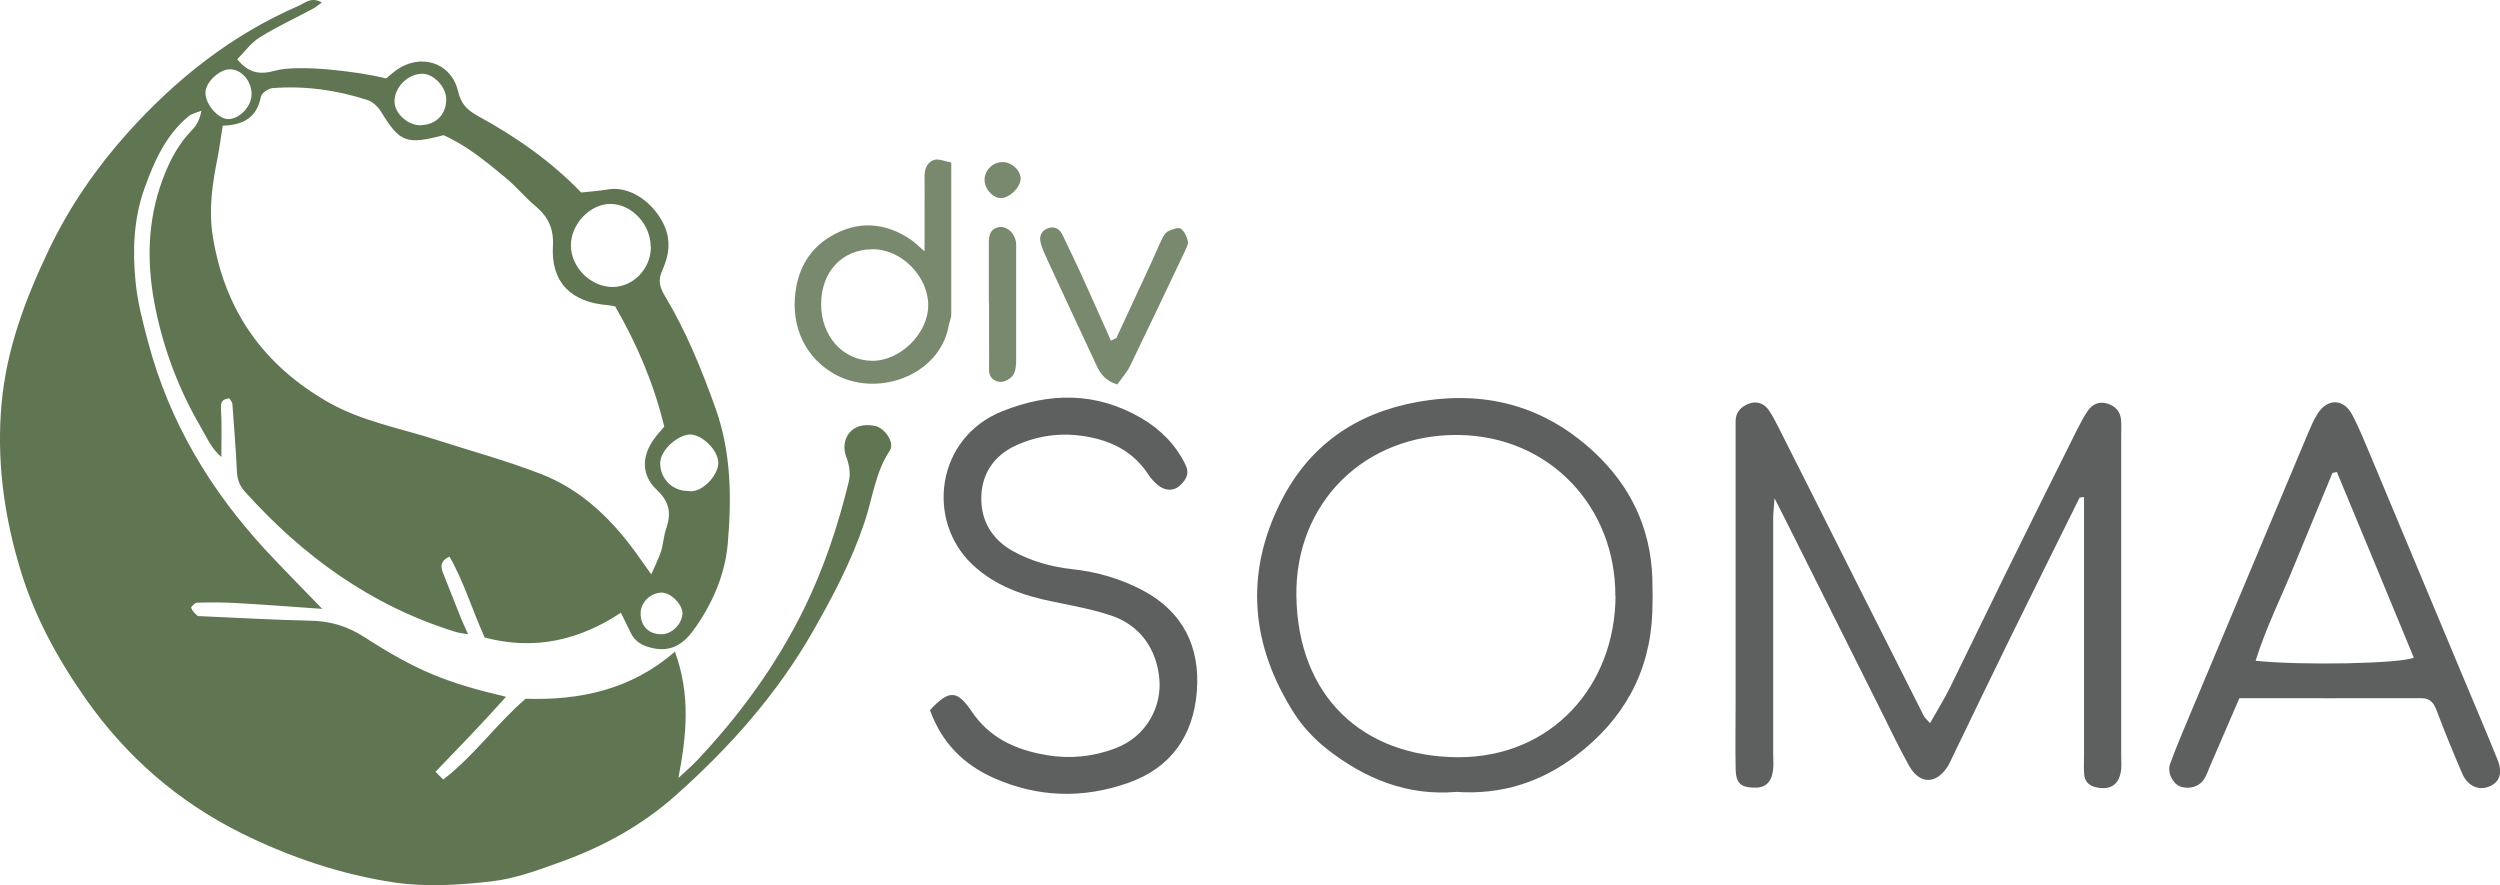
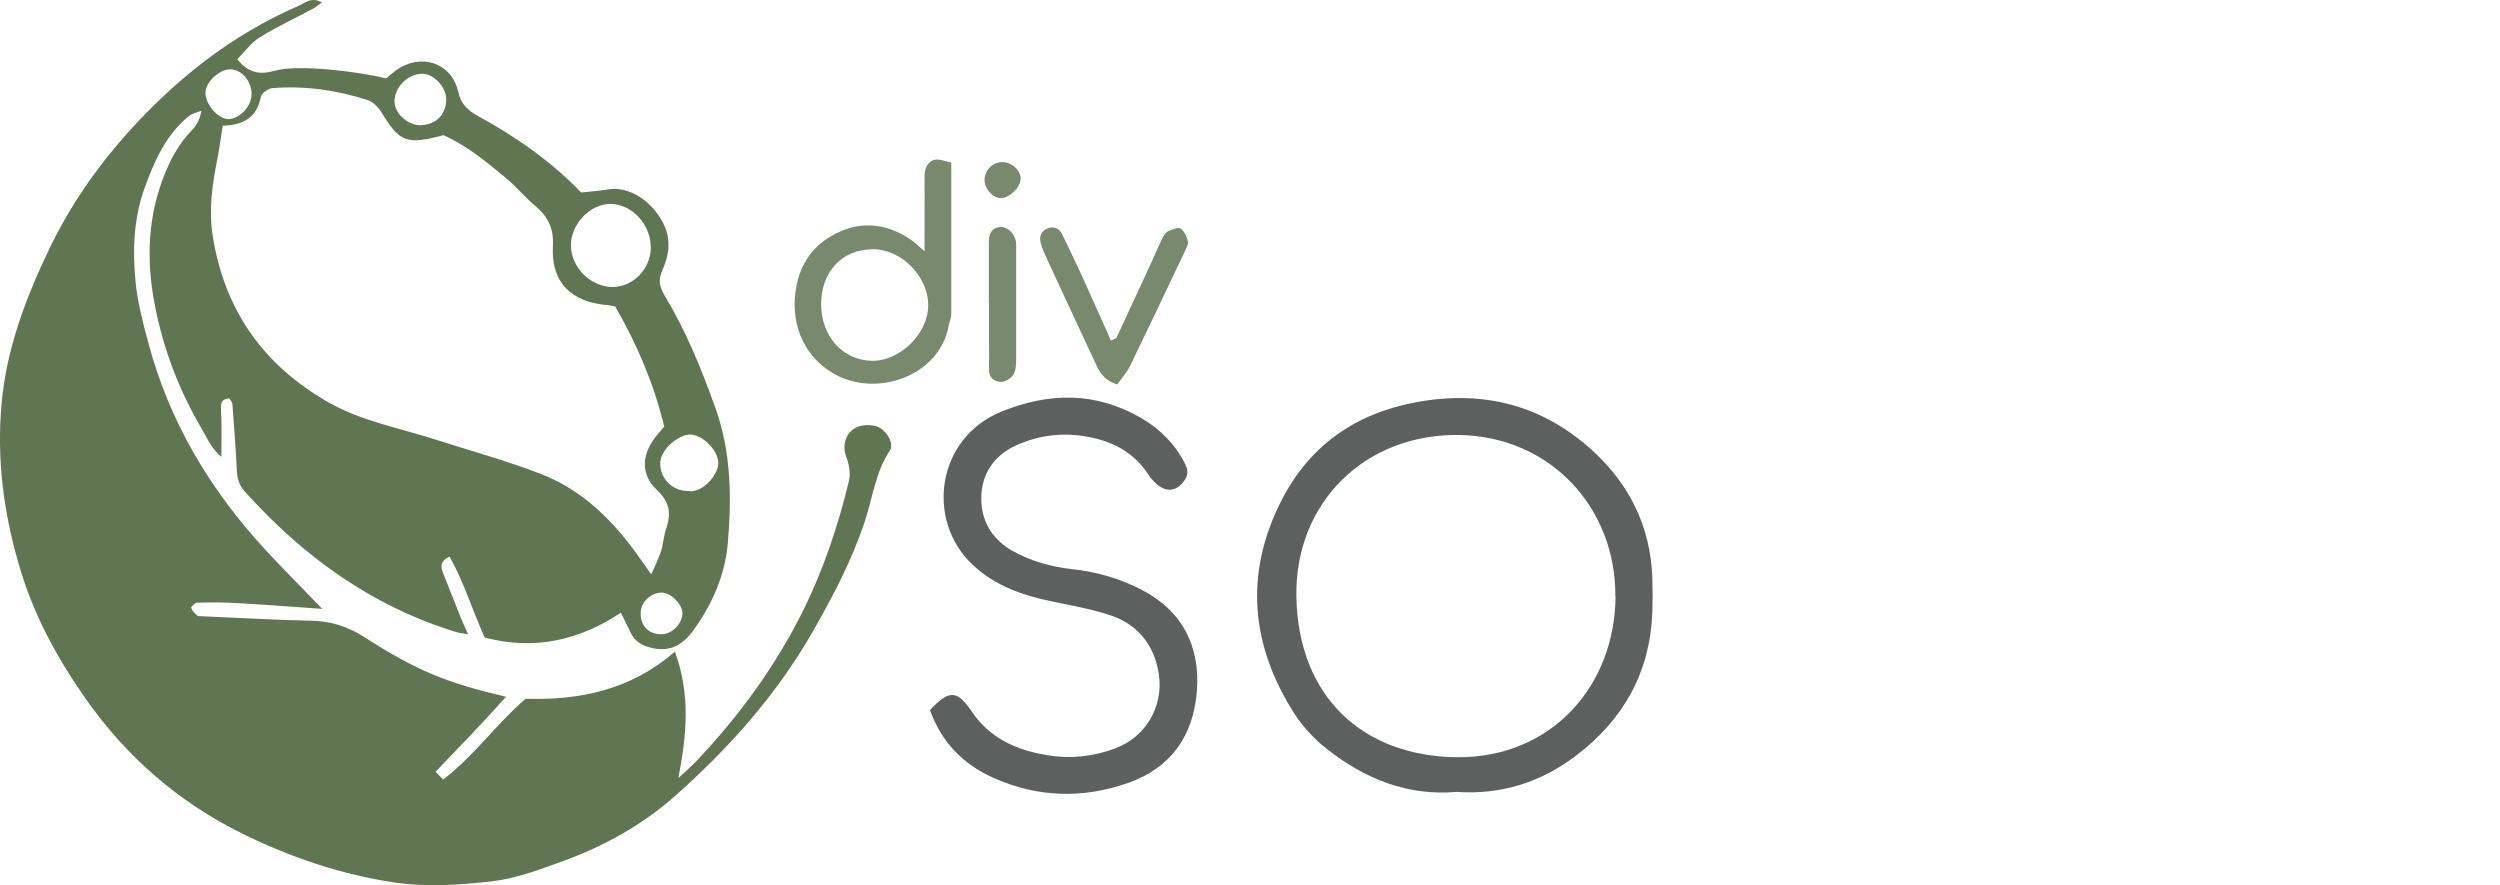
<svg xmlns="http://www.w3.org/2000/svg" id="Layer_2" viewBox="0 0 129.09 45.7">
  <defs>
    <style> .cls-1 { fill: #5e5f5f; } .cls-2 { fill: #78896e; } .cls-3 { fill: #607552; } </style>
  </defs>
  <g id="BACKGROUND_1">
    <g>
      <path class="cls-3" d="M22.48,39.84c.15.16.26.27.41.41,1.63-1.26,2.75-2.88,4.25-4.17,2.8.09,5.44-.46,7.71-2.43.82,2.24.6,4.34.18,6.52.31-.29.64-.57.94-.88,2.22-2.35,4.11-4.94,5.54-7.84,1.03-2.1,1.77-4.32,2.32-6.59.1-.39.02-.88-.13-1.26-.33-.86.2-1.86,1.47-1.61.52.1,1.04.87.78,1.27-.75,1.12-.89,2.45-1.3,3.68-.67,2.01-1.64,3.85-2.68,5.67-1.86,3.25-4.31,6-7.09,8.47-1.71,1.52-3.7,2.62-5.85,3.4-1.19.43-2.41.89-3.65,1.03-1.65.19-3.37.3-5,.06-2.75-.41-5.39-1.3-7.9-2.54-3.28-1.63-5.95-3.95-8.05-6.94-1.51-2.15-2.75-4.44-3.47-6.99C.17,26.39-.17,23.65.08,20.86c.25-2.83,1.24-5.45,2.46-8,1.06-2.2,2.42-4.18,4.05-6C9.1,4.07,11.96,1.8,15.42.3c.33-.14.65-.49,1.2-.17-.2.14-.33.26-.48.33-.91.49-1.85.92-2.73,1.47-.45.28-.78.75-1.16,1.13.59.72,1.16.81,1.96.59,1.11-.32,4.11,0,5.73.4.15-.12.32-.28.51-.42,1.25-.9,2.84-.42,3.2,1.07.16.69.48.98,1.03,1.29,1.96,1.07,3.78,2.34,5.33,3.95.49-.05.95-.09,1.41-.16,1.33-.22,2.67,1.02,3.01,2.22.2.7.04,1.35-.23,1.96-.23.5-.15.85.13,1.32,1.11,1.84,1.91,3.82,2.63,5.84.8,2.26.82,4.61.62,6.94-.14,1.62-.8,3.14-1.77,4.48-.5.69-1.13,1.12-2.04.94-.53-.1-.98-.31-1.22-.84-.15-.32-.31-.64-.49-1-2.15,1.42-4.46,1.96-7.03,1.28-.63-1.37-1.06-2.85-1.82-4.18-.46.21-.47.49-.34.83.31.77.61,1.54.92,2.32.1.25.22.5.38.86-.28-.05-.46-.06-.64-.12-4.35-1.34-7.88-3.9-10.89-7.25-.29-.32-.39-.65-.41-1.07-.05-1.15-.15-2.29-.23-3.44,0-.1-.1-.2-.16-.3-.37.04-.45.19-.43.56.05.79.02,1.58.02,2.47-.54-.46-.78-1.07-1.1-1.61-1.08-1.86-1.84-3.85-2.28-5.96-.48-2.28-.48-4.54.35-6.77.35-.94.8-1.81,1.51-2.54.24-.24.41-.55.49-1-.23.09-.49.14-.67.29-1.18.98-1.77,2.33-2.27,3.72-.56,1.56-.62,3.2-.46,4.82.1,1.05.38,2.1.65,3.12,1.09,4.11,3.21,7.65,6.09,10.76.91.98,1.86,1.93,2.9,3.01-1.55-.11-2.99-.22-4.43-.3-.68-.04-1.36-.04-2.03-.02-.11,0-.33.22-.31.27.06.15.19.29.32.4.05.04.15.02.23.03,1.87.08,3.74.19,5.61.23,1.03.02,1.91.28,2.79.85,2.7,1.74,4.22,2.35,7.31,3.08-.61.67-1.18,1.3-1.76,1.91-.6.63-1.2,1.25-1.89,1.97ZM31.78,15.83c-.14-.03-.25-.06-.37-.07-1.92-.15-2.96-1.17-2.86-3.04.05-.9-.23-1.51-.88-2.06-.55-.46-1.01-1.03-1.56-1.48-1.01-.83-2.01-1.67-3.21-2.2-1.92.51-2.26.37-3.23-1.22-.15-.25-.42-.5-.68-.59-1.6-.52-3.24-.75-4.92-.62-.22.02-.57.26-.6.45-.2,1.03-.86,1.46-1.97,1.49-.09.56-.16,1.1-.26,1.63-.27,1.35-.48,2.68-.25,4.1.62,3.83,2.62,6.64,5.96,8.55,1.74.99,3.72,1.34,5.61,1.95,1.77.57,3.57,1.06,5.31,1.73,2.23.85,3.85,2.48,5.19,4.41.17.25.36.49.57.8.2-.47.38-.82.5-1.18.12-.37.13-.78.26-1.15.27-.78.21-1.39-.46-2.02-.83-.77-.81-1.77-.13-2.68.16-.22.35-.42.5-.6-.54-2.23-1.41-4.26-2.52-6.18ZM33.6,12.75c0-1.16-.96-2.19-2.04-2.22-1.07-.03-2.1,1.04-2.08,2.17.02,1.12,1.02,2.11,2.14,2.12,1.08,0,1.99-.94,1.99-2.07ZM35.52,25.35c.69.16,1.6-.81,1.57-1.48-.04-.71-.93-1.49-1.52-1.43-.65.07-1.48.83-1.48,1.48,0,.8.63,1.43,1.42,1.43ZM21.75,6.46c.79-.02,1.32-.59,1.29-1.39-.03-.6-.65-1.25-1.21-1.26-.75-.02-1.47.69-1.46,1.44.01.62.71,1.24,1.37,1.22ZM12.99,4.84c-.01-.69-.55-1.28-1.14-1.26-.56.02-1.26.7-1.24,1.23.01.63.72,1.39,1.24,1.34.59-.06,1.16-.71,1.14-1.31ZM33.08,31.63c-.02.68.41,1.13,1.08,1.12.53,0,1.05-.52,1.08-1.06.02-.46-.59-1.09-1.07-1.09-.56,0-1.07.48-1.09,1.03Z" />
-       <path class="cls-1" d="M107.39,25.68c-1.21,2.45-2.43,4.89-3.63,7.34-1.01,2.06-2,4.12-3,6.19-.05.11-.1.22-.16.32-.6.98-1.47,1-2.03,0-.54-.97-1.01-1.98-1.51-2.97-1.47-2.94-2.95-5.89-4.42-8.83-.3-.6-.6-1.2-1.01-2-.03.47-.07.75-.07,1.03,0,4.06,0,8.13,0,12.19,0,.28.03.56-.01.84-.09.64-.42.92-1.04.88-.65-.03-.88-.25-.89-1-.02-1.15,0-2.31,0-3.47,0-4.54,0-9.08,0-13.62,0-.28,0-.56,0-.84,0-.47.29-.74.67-.89.41-.16.8-.03,1.05.34.18.26.32.54.47.83,1.31,2.59,2.61,5.18,3.91,7.77,1.2,2.39,2.41,4.79,3.62,7.18.05.1.15.18.32.37.37-.66.74-1.25,1.05-1.88,1-2.03,1.98-4.07,2.98-6.1,1.18-2.39,2.36-4.77,3.55-7.15.18-.35.36-.71.59-1.03.22-.31.57-.46.95-.35.41.11.7.39.74.83.03.28.01.56.01.84,0,5.5,0,10.99,0,16.49,0,.24.02.48,0,.72-.08.79-.54,1.12-1.31.94-.35-.08-.57-.29-.6-.65-.03-.32-.01-.64-.01-.96,0-4.06,0-8.13,0-12.19,0-.39,0-.79,0-1.18-.07,0-.14.01-.2.02Z" />
      <path class="cls-1" d="M75.2,40.89c-2.51.22-4.72-.67-6.69-2.22-.64-.51-1.24-1.14-1.68-1.83-2.24-3.51-2.58-7.19-.69-10.94,1.45-2.88,3.84-4.56,7.03-5.14,3.48-.63,6.54.17,9.14,2.58,1.88,1.75,2.92,3.92,3.01,6.5.02.6.02,1.2,0,1.79-.12,3.09-1.49,5.53-3.94,7.39-1.81,1.37-3.85,2.03-6.18,1.87ZM83.41,30.79c.03-4.55-3.33-8.27-8.11-8.33-4.82-.05-8.43,3.49-8.36,8.31.07,5.2,3.44,8.31,8.35,8.33,4.84.01,8.1-3.69,8.13-8.31Z" />
-       <path class="cls-1" d="M115.63,36.06c-.51,1.18-1.01,2.34-1.51,3.49-.09.22-.17.45-.29.65-.25.42-.78.58-1.25.41-.39-.15-.69-.72-.52-1.18.31-.85.67-1.69,1.02-2.53,2.03-4.85,4.07-9.71,6.11-14.56.14-.33.28-.66.47-.96.5-.81,1.34-.82,1.79.02.39.73.69,1.51,1.02,2.28,1.56,3.72,3.12,7.45,4.67,11.17.61,1.46,1.23,2.91,1.82,4.37.28.69.11,1.16-.4,1.38-.57.25-1.15-.01-1.43-.68-.45-1.05-.89-2.11-1.29-3.18-.16-.42-.32-.69-.82-.69-3.11.01-6.22,0-9.39,0ZM120.68,24.37l-.24.05c-.66,1.6-1.33,3.2-1.99,4.81-.66,1.62-1.45,3.19-1.98,4.89,2.43.25,7.42.15,8.17-.16-1.32-3.19-2.64-6.39-3.97-9.58Z" />
      <path class="cls-1" d="M48.02,36.67c.98-1.06,1.4-1.05,2.15.06.93,1.38,2.27,1.99,3.87,2.26,1.22.21,2.38.08,3.5-.33,1.71-.62,2.47-2.24,2.32-3.65-.15-1.49-.97-2.71-2.47-3.22-.97-.33-1.99-.51-3-.72-1.54-.31-2.98-.8-4.16-1.9-2.44-2.28-1.9-6.56,1.51-7.93,2.47-.99,4.87-1.01,7.21.36.98.58,1.75,1.35,2.26,2.39.23.47.03.77-.25,1.05-.35.34-.8.32-1.18,0-.18-.15-.35-.33-.48-.53-.69-1.06-1.67-1.64-2.9-1.91-1.37-.3-2.7-.17-3.96.41-1.13.52-1.78,1.5-1.77,2.74,0,1.17.57,2.12,1.64,2.71.95.53,1.99.81,3.06.93,1.28.14,2.49.49,3.63,1.09,2.1,1.11,2.98,2.95,2.8,5.22-.18,2.27-1.32,3.95-3.56,4.73-2.34.82-4.66.75-6.93-.26-1.57-.7-2.68-1.82-3.29-3.5Z" />
      <path class="cls-2" d="M47.74,12.97c0-.8,0-1.42,0-2.05,0-.6.01-1.19,0-1.79-.01-.4.14-.76.48-.87.24-.08.56.07.9.13,0,2.68,0,5.26,0,7.84,0,.19-.09.38-.13.57-.45,2.62-3.79,3.81-6.03,2.44-1.55-.95-2.19-2.67-1.83-4.5.23-1.14.83-1.98,1.77-2.54,1.39-.82,2.8-.73,4.14.18.19.13.36.3.69.59ZM42.4,15.71c0,1.64,1.11,2.89,2.61,2.92,1.45.03,2.92-1.4,2.92-2.87,0-1.49-1.39-2.9-2.87-2.89-1.57,0-2.66,1.16-2.66,2.84Z" />
      <path class="cls-2" d="M57.66,17.42c.6-1.29,1.19-2.57,1.79-3.86.2-.43.37-.86.58-1.28.07-.14.18-.3.31-.35.2-.09.51-.21.63-.12.19.13.32.42.37.66.03.16-.1.37-.18.55-.93,1.96-1.86,3.92-2.81,5.88-.17.34-.43.63-.66.95-.59-.17-.87-.55-1.07-.98-.85-1.83-1.71-3.65-2.55-5.48-.13-.29-.27-.57-.34-.88-.08-.35.07-.63.43-.74.31-.09.55.06.69.33.34.71.68,1.42,1.01,2.13.44.97.87,1.94,1.31,2.92.07.15.13.3.19.44l.33-.16Z" />
      <path class="cls-2" d="M51.06,15.64c0-1.03,0-2.06,0-3.1,0-.39.07-.73.52-.81.4-.07.81.29.88.77.02.16.01.32.01.48,0,1.87,0,3.73,0,5.6,0,.27-.02.58-.16.79-.13.19-.45.37-.66.35-.3-.02-.59-.21-.58-.63.01-.6,0-1.19,0-1.79,0-.56,0-1.11,0-1.67Z" />
-       <path class="cls-2" d="M51.78,8.37c.48,0,.95.46.92.89-.03.45-.6.98-1.03.97-.43-.01-.86-.52-.83-.99.03-.49.45-.88.94-.87Z" />
+       <path class="cls-2" d="M51.78,8.37c.48,0,.95.46.92.89-.03.45-.6.98-1.03.97-.43-.01-.86-.52-.83-.99.03-.49.45-.88.94-.87" />
    </g>
  </g>
</svg>